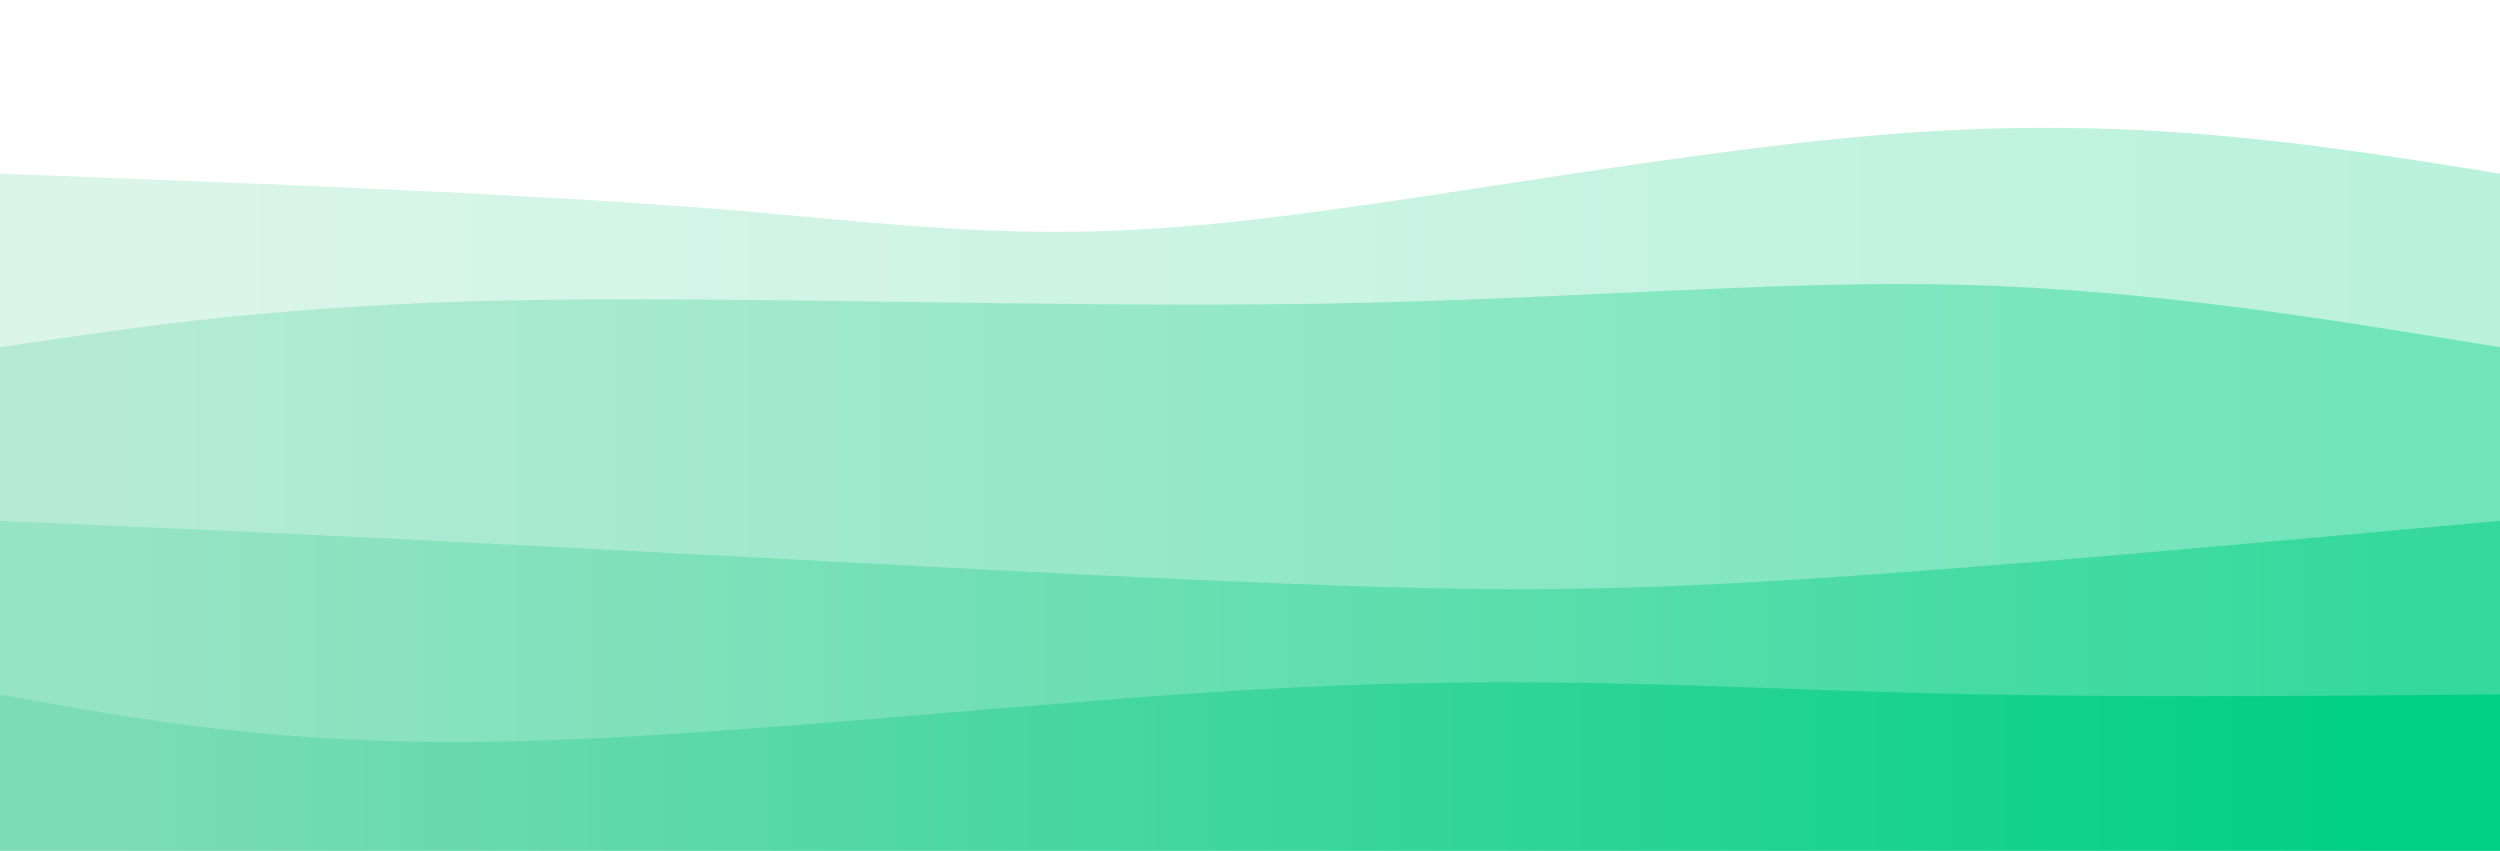
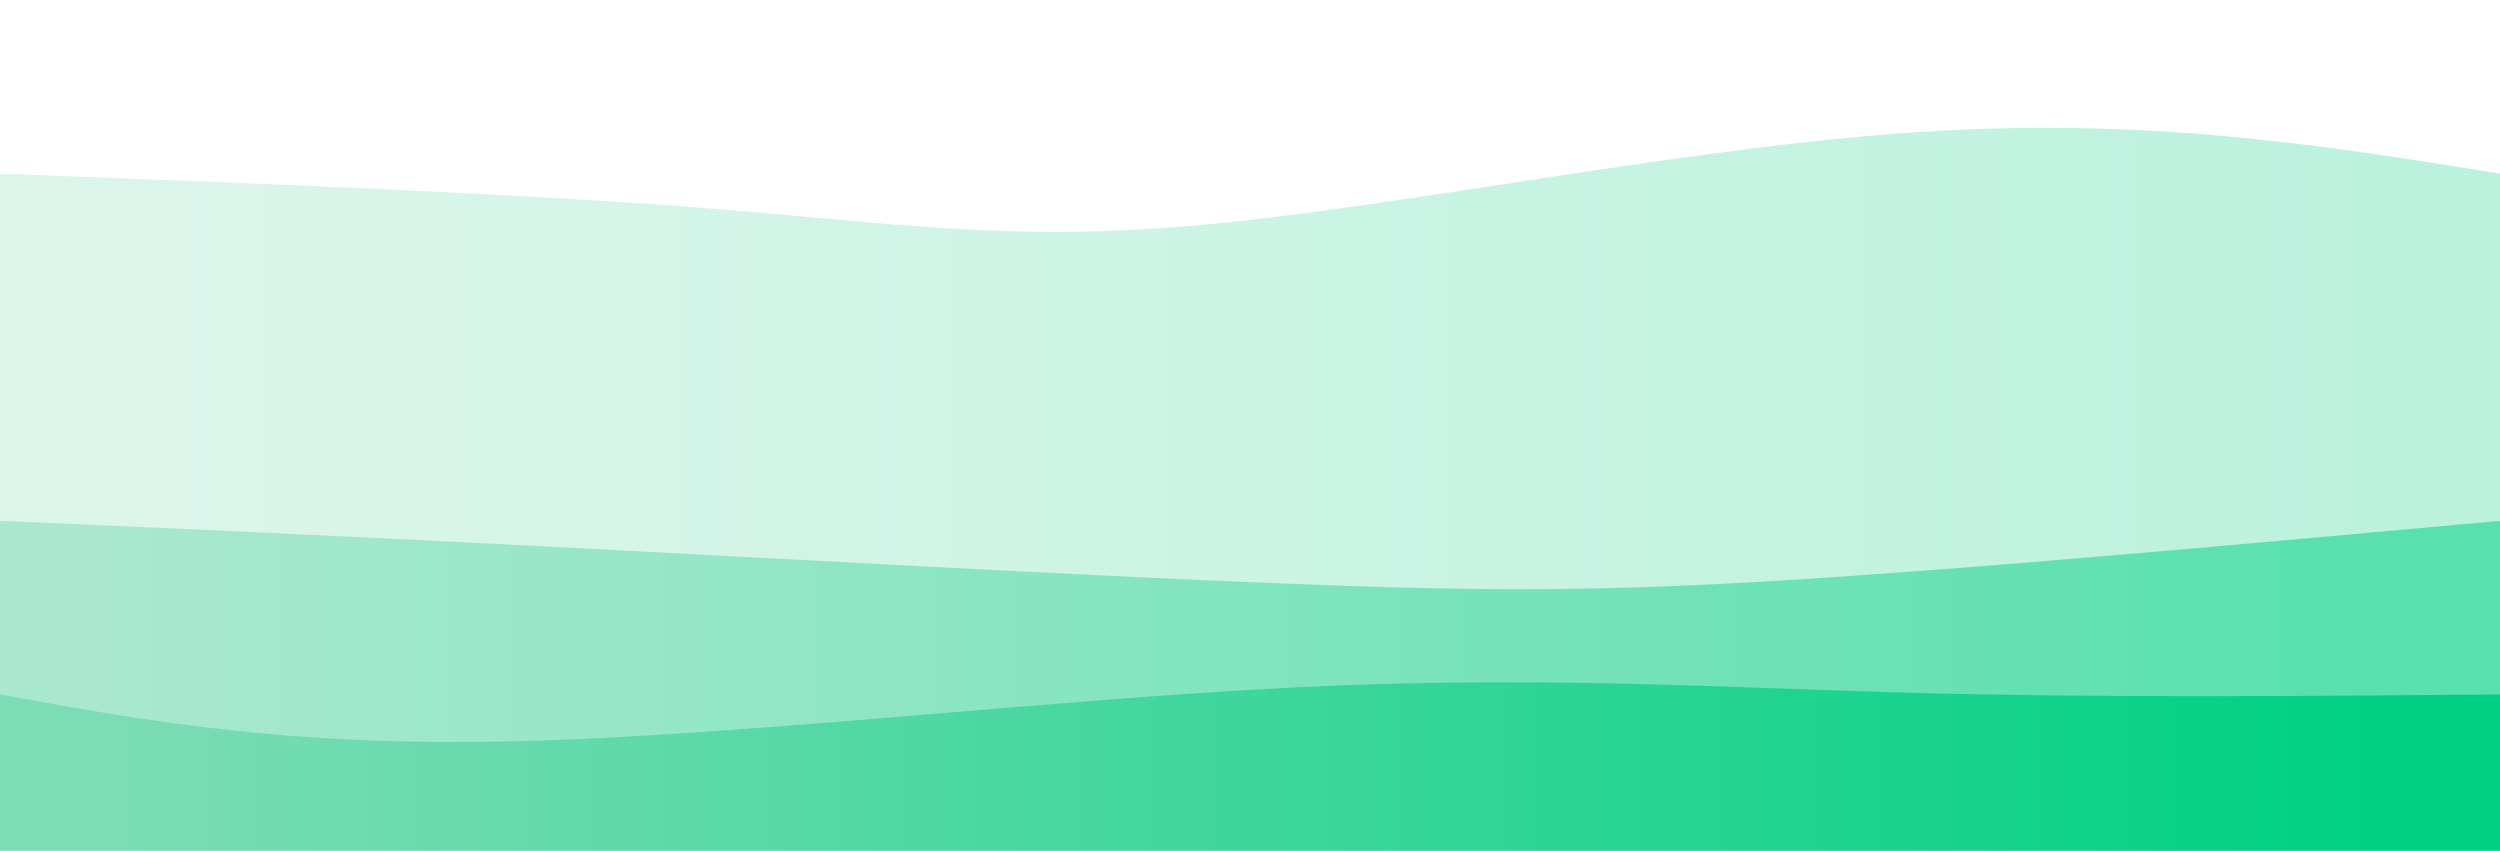
<svg xmlns="http://www.w3.org/2000/svg" class="transition duration-300 ease-in-out delay-150" viewBox="0 0 1440 490">
  <style>.path-0{
            animation:pathAnim-0 4s;
            animation-timing-function: linear;
            animation-iteration-count: infinite;
          }
          @keyframes pathAnim-0{
            0%{
              d: path("M 0,500 C 0,500 0,100 0,100 C 149.786,105.714 299.571,111.429 408,120 C 516.429,128.571 583.5,140 698,129 C 812.5,118 974.429,84.571 1106,76 C 1237.571,67.429 1338.786,83.714 1440,100 C 1440,100 1440,500 1440,500 Z");
            }
            25%{
              d: path("M 0,500 C 0,500 0,100 0,100 C 134.357,112.929 268.714,125.857 394,126 C 519.286,126.143 635.5,113.5 749,113 C 862.5,112.5 973.286,124.143 1088,124 C 1202.714,123.857 1321.357,111.929 1440,100 C 1440,100 1440,500 1440,500 Z");
            }
            50%{
              d: path("M 0,500 C 0,500 0,100 0,100 C 126.786,93.857 253.571,87.714 386,80 C 518.429,72.286 656.5,63 779,77 C 901.5,91 1008.429,128.286 1116,136 C 1223.571,143.714 1331.786,121.857 1440,100 C 1440,100 1440,500 1440,500 Z");
            }
            75%{
              d: path("M 0,500 C 0,500 0,100 0,100 C 138.179,102 276.357,104 402,101 C 527.643,98 640.75,90 744,87 C 847.25,84 940.643,86 1055,89 C 1169.357,92 1304.679,96 1440,100 C 1440,100 1440,500 1440,500 Z");
            }
            100%{
              d: path("M 0,500 C 0,500 0,100 0,100 C 149.786,105.714 299.571,111.429 408,120 C 516.429,128.571 583.5,140 698,129 C 812.5,118 974.429,84.571 1106,76 C 1237.571,67.429 1338.786,83.714 1440,100 C 1440,100 1440,500 1440,500 Z");
            }
          }</style>
  <defs>
    <linearGradient id="a" y1="50%" y2="50%">
      <stop stop-color="#7bdcb5" offset=".05" />
      <stop stop-color="#00d084" offset=".95" />
    </linearGradient>
  </defs>
  <path class="transition-all duration-300 ease-in-out delay-150 path-0" d="m0 500v-400c149.79 5.714 299.57 11.429 408 20 108.43 8.571 175.5 20 290 9s276.43-44.429 408-53 232.79 7.714 334 24v400z" fill="url(#a)" fill-opacity=".265" stroke-width="0" />
  <style>.path-1{
            animation:pathAnim-1 4s;
            animation-timing-function: linear;
            animation-iteration-count: infinite;
          }
          @keyframes pathAnim-1{
            0%{
              d: path("M 0,500 C 0,500 0,200 0,200 C 81.357,187.821 162.714,175.643 294,173 C 425.286,170.357 606.5,177.25 755,175 C 903.5,172.75 1019.286,161.357 1128,164 C 1236.714,166.643 1338.357,183.321 1440,200 C 1440,200 1440,500 1440,500 Z");
            }
            25%{
              d: path("M 0,500 C 0,500 0,200 0,200 C 141.143,200.607 282.286,201.214 383,199 C 483.714,196.786 544,191.75 662,193 C 780,194.25 955.714,201.786 1095,204 C 1234.286,206.214 1337.143,203.107 1440,200 C 1440,200 1440,500 1440,500 Z");
            }
            50%{
              d: path("M 0,500 C 0,500 0,200 0,200 C 93.75,176.25 187.5,152.5 293,163 C 398.5,173.5 515.75,218.25 656,221 C 796.25,223.75 959.5,184.5 1094,174 C 1228.5,163.5 1334.25,181.75 1440,200 C 1440,200 1440,500 1440,500 Z");
            }
            75%{
              d: path("M 0,500 C 0,500 0,200 0,200 C 138.714,191.607 277.429,183.214 383,183 C 488.571,182.786 561,190.75 665,198 C 769,205.25 904.571,211.786 1039,212 C 1173.429,212.214 1306.714,206.107 1440,200 C 1440,200 1440,500 1440,500 Z");
            }
            100%{
              d: path("M 0,500 C 0,500 0,200 0,200 C 81.357,187.821 162.714,175.643 294,173 C 425.286,170.357 606.5,177.25 755,175 C 903.5,172.75 1019.286,161.357 1128,164 C 1236.714,166.643 1338.357,183.321 1440,200 C 1440,200 1440,500 1440,500 Z");
            }
          }</style>
  <defs />
-   <path class="transition-all duration-300 ease-in-out delay-150 path-1" d="m0 500v-300c81.357-12.179 162.71-24.357 294-27 131.29-2.643 312.5 4.25 461 2s264.29-13.643 373-11 210.36 19.321 312 36v300z" fill="url(#a)" fill-opacity=".4" stroke-width="0" />
  <style>.path-2{
            animation:pathAnim-2 4s;
            animation-timing-function: linear;
            animation-iteration-count: infinite;
          }
          @keyframes pathAnim-2{
            0%{
              d: path("M 0,500 C 0,500 0,300 0,300 C 94.036,304.107 188.071,308.214 319,315 C 449.929,321.786 617.75,331.25 736,336 C 854.25,340.75 922.929,340.786 1032,334 C 1141.071,327.214 1290.536,313.607 1440,300 C 1440,300 1440,500 1440,500 Z");
            }
            25%{
              d: path("M 0,500 C 0,500 0,300 0,300 C 140.214,295.786 280.429,291.571 386,298 C 491.571,304.429 562.5,321.5 670,317 C 777.5,312.5 921.571,286.429 1056,280 C 1190.429,273.571 1315.214,286.786 1440,300 C 1440,300 1440,500 1440,500 Z");
            }
            50%{
              d: path("M 0,500 C 0,500 0,300 0,300 C 101.964,321.357 203.929,342.714 311,336 C 418.071,329.286 530.25,294.5 667,278 C 803.75,261.5 965.071,263.286 1098,270 C 1230.929,276.714 1335.464,288.357 1440,300 C 1440,300 1440,500 1440,500 Z");
            }
            75%{
              d: path("M 0,500 C 0,500 0,300 0,300 C 77.643,306.571 155.286,313.143 298,303 C 440.714,292.857 648.5,266 785,264 C 921.5,262 986.714,284.857 1084,295 C 1181.286,305.143 1310.643,302.571 1440,300 C 1440,300 1440,500 1440,500 Z");
            }
            100%{
              d: path("M 0,500 C 0,500 0,300 0,300 C 94.036,304.107 188.071,308.214 319,315 C 449.929,321.786 617.75,331.25 736,336 C 854.25,340.75 922.929,340.786 1032,334 C 1141.071,327.214 1290.536,313.607 1440,300 C 1440,300 1440,500 1440,500 Z");
            }
          }</style>
  <defs />
  <path class="transition-all duration-300 ease-in-out delay-150 path-2" d="m0 500v-200c94.036 4.107 188.07 8.214 319 15s298.75 16.25 417 21 186.93 4.786 296-2 258.54-20.393 408-34v200z" fill="url(#a)" fill-opacity=".53" stroke-width="0" />
  <style>.path-3{
            animation:pathAnim-3 4s;
            animation-timing-function: linear;
            animation-iteration-count: infinite;
          }
          @keyframes pathAnim-3{
            0%{
              d: path("M 0,500 C 0,500 0,400 0,400 C 82.286,415 164.571,430 295,427 C 425.429,424 604,403 745,396 C 886,389 989.429,396 1099,399 C 1208.571,402 1324.286,401 1440,400 C 1440,400 1440,500 1440,500 Z");
            }
            25%{
              d: path("M 0,500 C 0,500 0,400 0,400 C 128.893,381.107 257.786,362.214 359,373 C 460.214,383.786 533.75,424.25 656,436 C 778.25,447.75 949.214,430.786 1088,420 C 1226.786,409.214 1333.393,404.607 1440,400 C 1440,400 1440,500 1440,500 Z");
            }
            50%{
              d: path("M 0,500 C 0,500 0,400 0,400 C 93.5,413.786 187,427.571 325,434 C 463,440.429 645.5,439.5 770,427 C 894.5,414.5 961,390.429 1063,384 C 1165,377.571 1302.5,388.786 1440,400 C 1440,400 1440,500 1440,500 Z");
            }
            75%{
              d: path("M 0,500 C 0,500 0,400 0,400 C 93.214,409.464 186.429,418.929 312,424 C 437.571,429.071 595.5,429.75 735,429 C 874.5,428.25 995.571,426.071 1110,421 C 1224.429,415.929 1332.214,407.964 1440,400 C 1440,400 1440,500 1440,500 Z");
            }
            100%{
              d: path("M 0,500 C 0,500 0,400 0,400 C 82.286,415 164.571,430 295,427 C 425.429,424 604,403 745,396 C 886,389 989.429,396 1099,399 C 1208.571,402 1324.286,401 1440,400 C 1440,400 1440,500 1440,500 Z");
            }
          }</style>
  <defs />
  <path class="transition-all duration-300 ease-in-out delay-150 path-3" d="m0 500v-100c82.286 15 164.57 30 295 27s309-24 450-31 244.43 0 354 3 225.29 2 341 1v100z" fill="url(#a)" stroke-width="0" />
</svg>